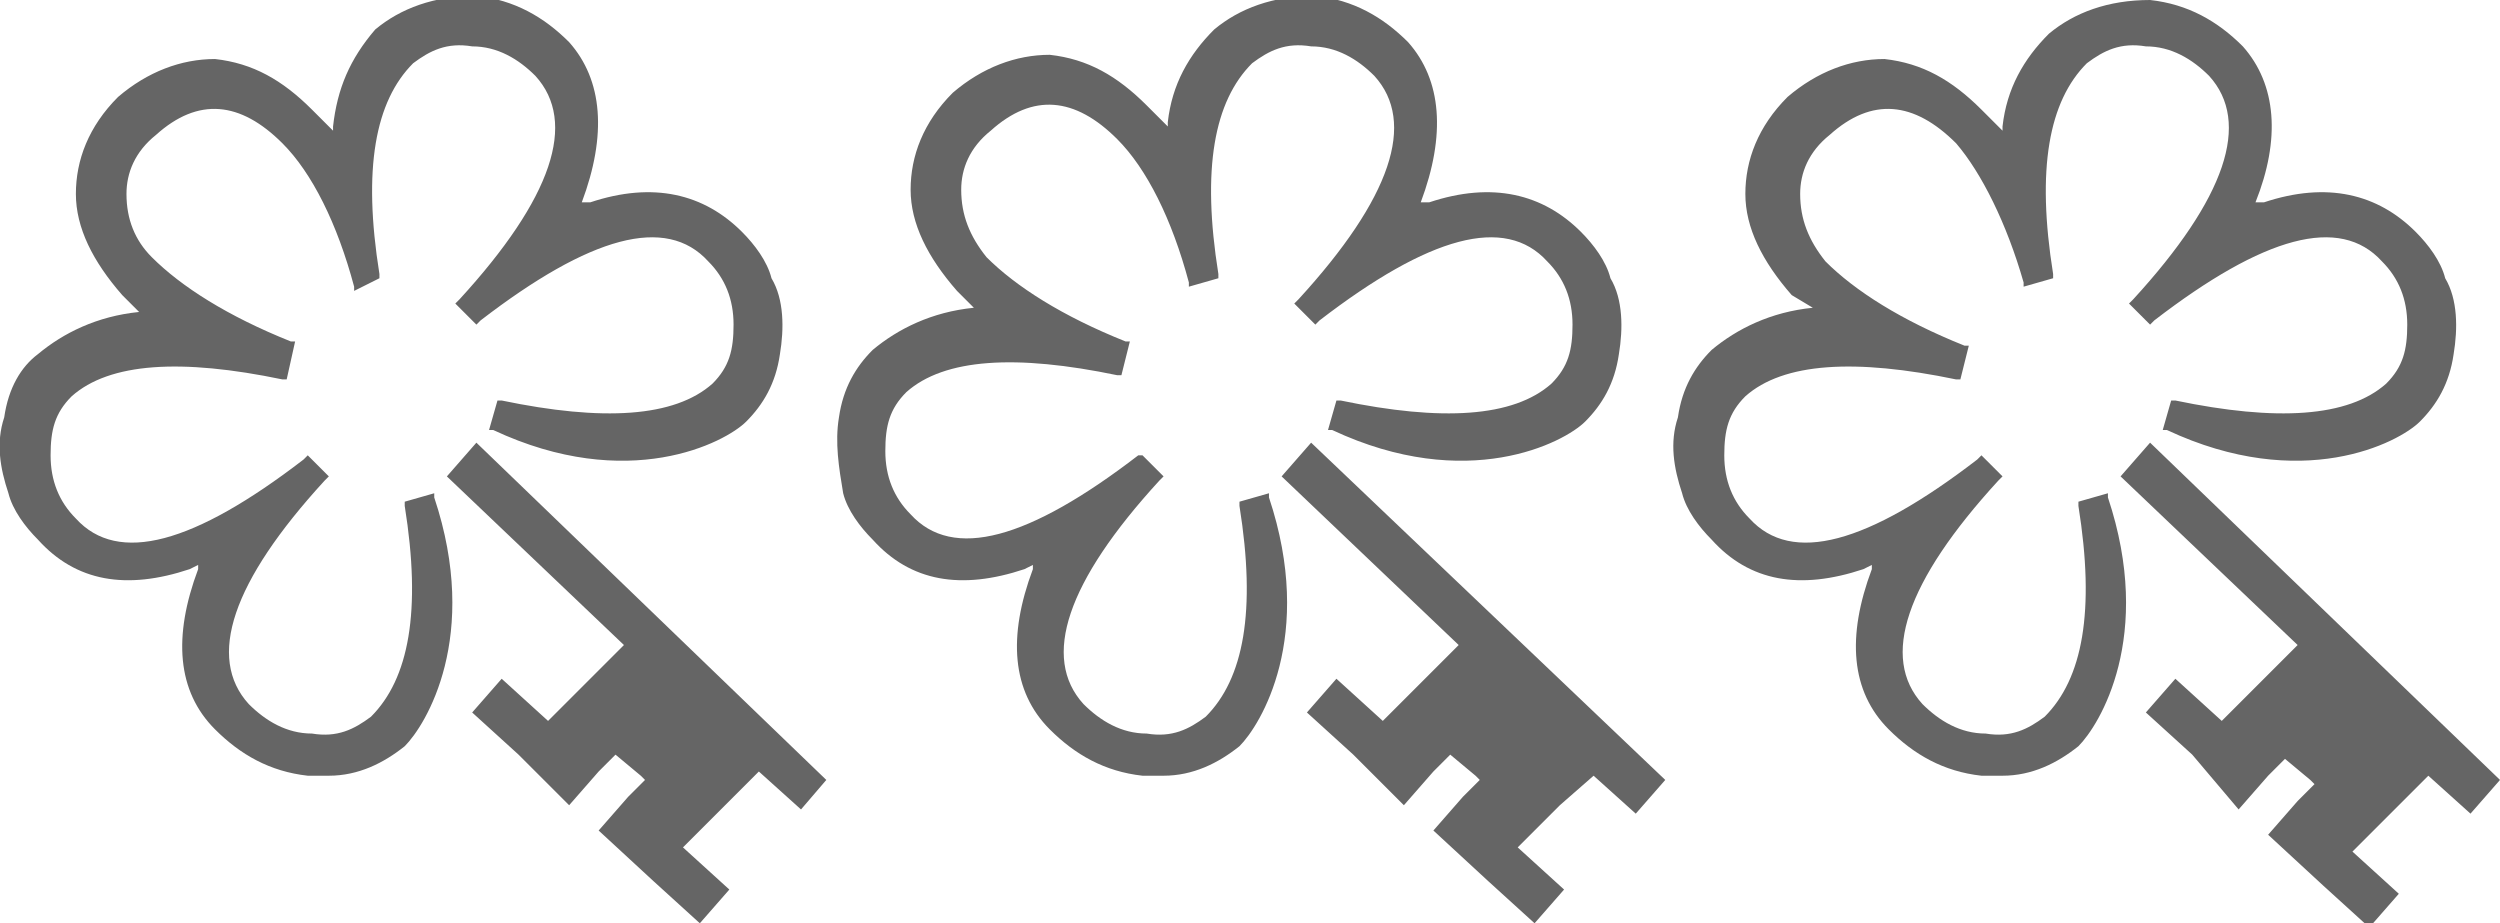
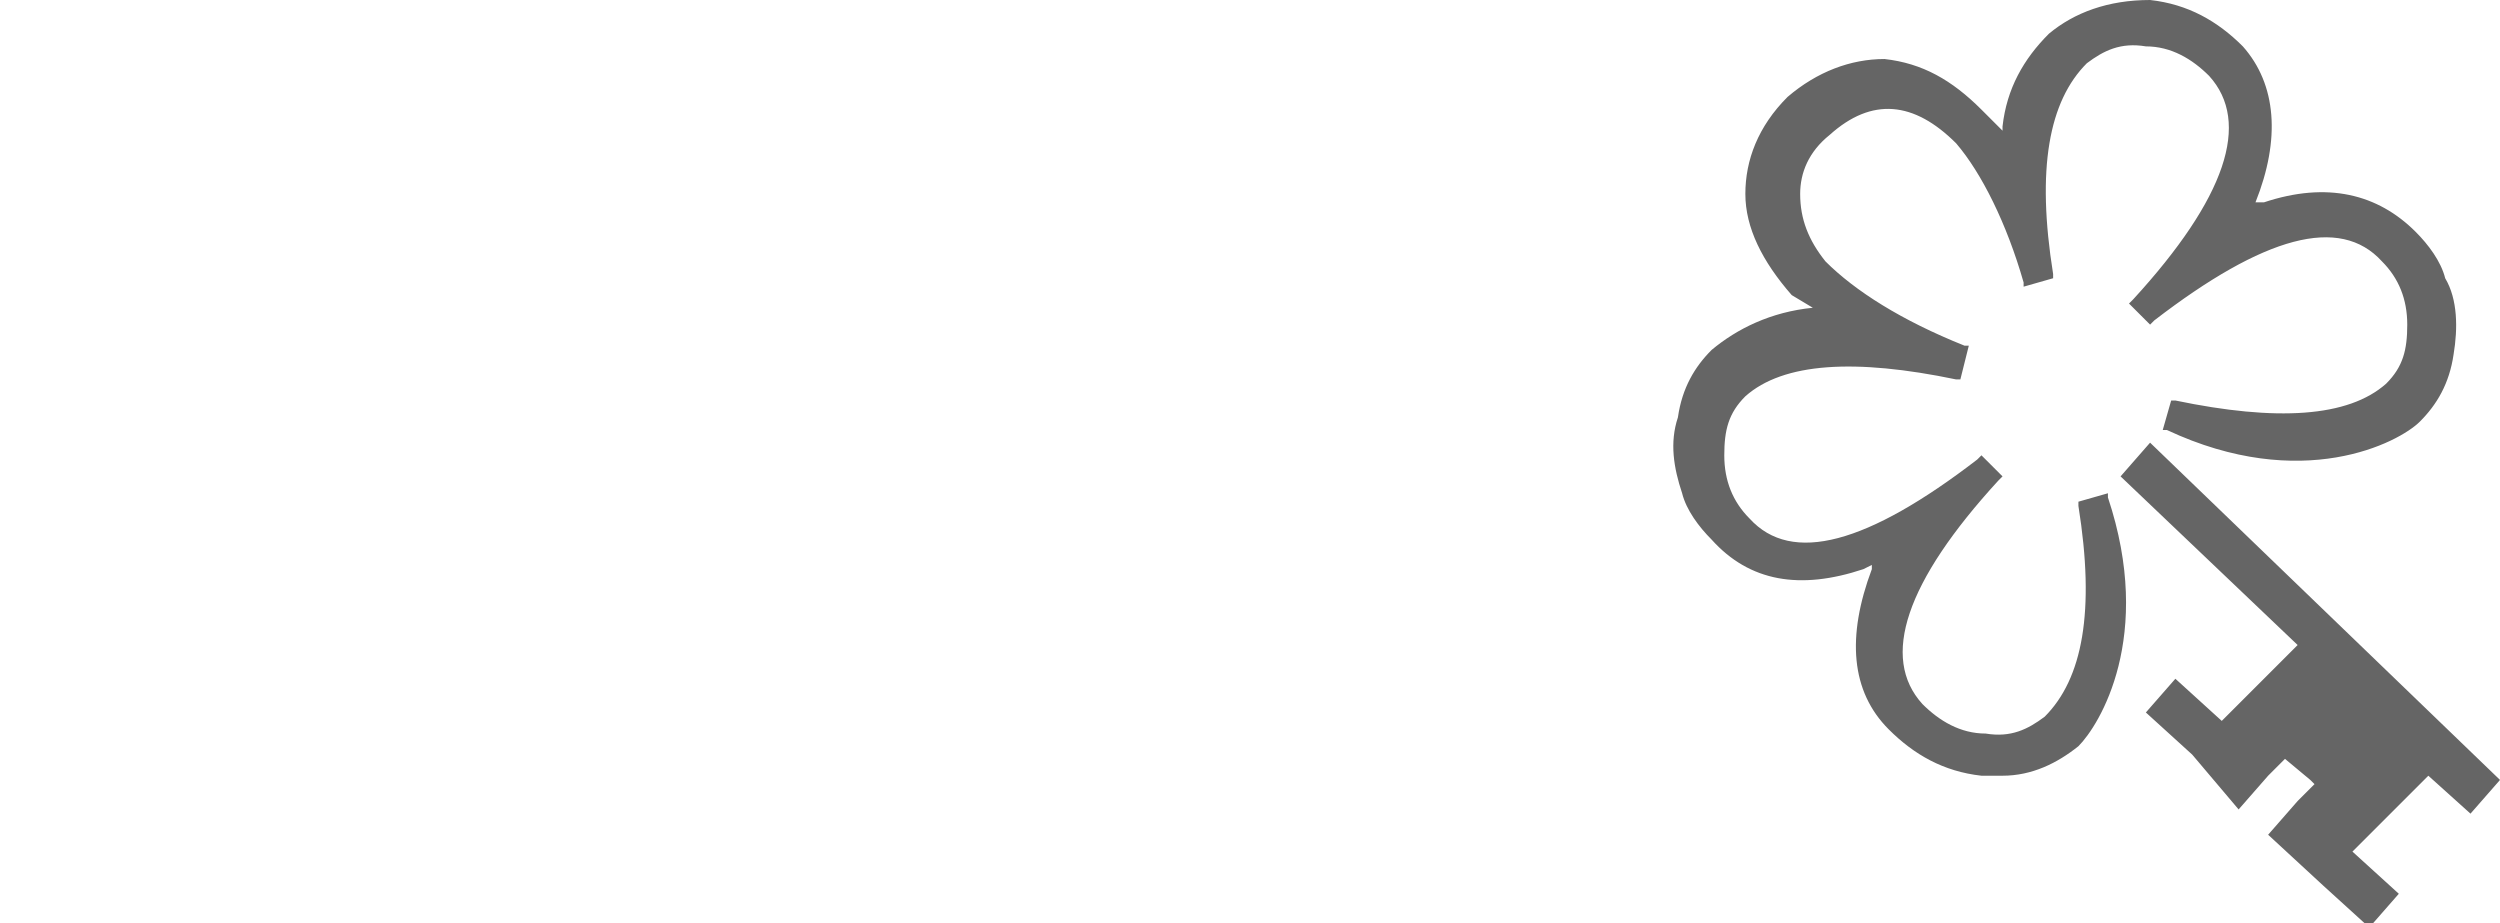
<svg xmlns="http://www.w3.org/2000/svg" version="1.1" id="Layer_1" x="0px" y="0px" viewBox="0 0 59.3 21.9" style="enable-background:new 0 0 59.3 21.9;" xml:space="preserve">
  <style type="text/css">
	.st0{fill:#656565;}
</style>
-   <path class="st0" d="M19.6,18.5L19,19.2l-1-0.9l-0.8,0.8l-1,1l1.1,1l-0.7,0.8l-1.1-1l-1.3-1.2l0.7-0.8l0.4-0.4l-0.1-0.1l-0.6-0.5  l-0.4,0.4l-0.7,0.8l-1.2-1.2l-1.1-1l0.7-0.8l1.1,1l1-1l0.8-0.8l-4.2-4l0.7-0.8L19.6,18.5L19.6,18.5z M0.2,11.7  c0.1,0.4,0.4,0.8,0.7,1.1c0.9,1,2.1,1.2,3.6,0.7l0,0l0.2-0.1v0.1c-0.6,1.6-0.5,2.9,0.4,3.8c0.6,0.6,1.3,1,2.2,1.1h0.5  c0.7,0,1.3-0.3,1.8-0.7c0.5-0.5,1.8-2.6,0.7-5.9v-0.1l-0.7,0.2V12c0.4,2.5,0.1,4.1-0.8,5c-0.4,0.3-0.8,0.5-1.4,0.4  c-0.6,0-1.1-0.3-1.5-0.7c-1-1.1-0.4-2.9,1.8-5.3l0.1-0.1l-0.5-0.5l-0.1,0.1c-2.6,2-4.4,2.5-5.4,1.4c-0.4-0.4-0.6-0.9-0.6-1.5  s0.1-1,0.5-1.4c0.9-0.8,2.6-0.9,5-0.4h0.1L7,8.1H6.9c-1.5-0.6-2.6-1.3-3.3-2C3.2,5.7,3,5.2,3,4.6c0-0.5,0.2-1,0.7-1.4  c1-0.9,2-0.8,3,0.2C7.4,4.1,8,5.3,8.4,6.8v0.1L9,6.6V6.5C8.6,4,8.9,2.4,9.8,1.5c0.4-0.3,0.8-0.5,1.4-0.4c0.6,0,1.1,0.3,1.5,0.7  c1,1.1,0.4,2.9-1.8,5.3l-0.1,0.1l0.5,0.5l0.1-0.1c2.6-2,4.4-2.5,5.4-1.4c0.4,0.4,0.6,0.9,0.6,1.5s-0.1,1-0.5,1.4  c-0.9,0.8-2.6,0.9-5,0.4h-0.1l-0.2,0.7h0.1c3.2,1.5,5.5,0.3,6-0.2c0.4-0.4,0.7-0.9,0.8-1.6c0.1-0.6,0.1-1.3-0.2-1.8  c-0.1-0.4-0.4-0.8-0.7-1.1c-0.9-0.9-2.1-1.2-3.6-0.7h-0.2c0.6-1.6,0.5-2.9-0.3-3.8c-0.6-0.6-1.3-1-2.2-1.1c-1,0-1.8,0.3-2.4,0.8  C8.3,1.4,8,2.1,7.9,3v0.1L7.4,2.6C6.7,1.9,6,1.5,5.1,1.4c-0.8,0-1.6,0.3-2.3,0.9c-0.7,0.7-1,1.5-1,2.3S2.2,6.2,2.9,7l0.4,0.4  c-1,0.1-1.8,0.5-2.4,1C0.5,8.7,0.2,9.2,0.1,9.9C-0.1,10.5,0,11.1,0.2,11.7L0.2,11.7z" />
-   <path class="st0" d="M39.5,18.5l-0.7,0.8l-1-0.9L37,19.1l-1,1l1.1,1l-0.7,0.8l-1.1-1L34,19.7l0.7-0.8l0.4-0.4L35,18.4l-0.6-0.5  L34,18.3l-0.7,0.8l-1.2-1.2l-1.1-1l0.7-0.8l1.1,1l1-1l0.8-0.8l-4.2-4l0.7-0.8L39.5,18.5L39.5,18.5z M20,11.7  c0.1,0.4,0.4,0.8,0.7,1.1c0.9,1,2.1,1.2,3.6,0.7l0,0l0.2-0.1v0.1c-0.6,1.6-0.5,2.9,0.4,3.8c0.6,0.6,1.3,1,2.2,1.1h0.5  c0.7,0,1.3-0.3,1.8-0.7c0.5-0.5,1.8-2.6,0.7-5.9v-0.1l-0.7,0.2V12c0.4,2.5,0.1,4.1-0.8,5c-0.4,0.3-0.8,0.5-1.4,0.4  c-0.6,0-1.1-0.3-1.5-0.7c-1-1.1-0.4-2.9,1.8-5.3l0.1-0.1l-0.5-0.5l-0.1,0c-2.6,2-4.4,2.5-5.4,1.4c-0.4-0.4-0.6-0.9-0.6-1.5  s0.1-1,0.5-1.4c0.9-0.8,2.6-0.9,5-0.4h0.1l0.2-0.8h-0.1c-1.5-0.6-2.6-1.3-3.3-2c-0.4-0.5-0.6-1-0.6-1.6c0-0.5,0.2-1,0.7-1.4  c1-0.9,2-0.8,3,0.2c0.7,0.7,1.3,1.9,1.7,3.4v0.1l0.7-0.2V6.5c-0.4-2.5-0.1-4.1,0.8-5c0.4-0.3,0.8-0.5,1.4-0.4c0.6,0,1.1,0.3,1.5,0.7  c1,1.1,0.4,2.9-1.8,5.3l-0.1,0.1l0.5,0.5l0.1-0.1c2.6-2,4.4-2.5,5.4-1.4c0.4,0.4,0.6,0.9,0.6,1.5s-0.1,1-0.5,1.4  c-0.9,0.8-2.6,0.9-5,0.4h-0.1l-0.2,0.7h0.1c3.2,1.5,5.5,0.3,6-0.2c0.4-0.4,0.7-0.9,0.8-1.6c0.1-0.6,0.1-1.3-0.2-1.8  c-0.1-0.4-0.4-0.8-0.7-1.1c-0.9-0.9-2.1-1.2-3.6-0.7h-0.2c0.6-1.6,0.5-2.9-0.3-3.8c-0.6-0.6-1.3-1-2.2-1.1c-1,0-1.8,0.3-2.4,0.8  c-0.6,0.6-1,1.3-1.1,2.2V3l-0.5-0.5c-0.7-0.7-1.4-1.1-2.3-1.2c-0.8,0-1.6,0.3-2.3,0.9c-0.7,0.7-1,1.5-1,2.3s0.4,1.6,1.1,2.4l0.4,0.4  c-1,0.1-1.8,0.5-2.4,1c-0.4,0.4-0.7,0.9-0.8,1.6C19.8,10.5,19.9,11.1,20,11.7L20,11.7z" />
  <path class="st0" d="M59.3,18.5l-0.7,0.8l-1-0.9l-0.8,0.8l-1,1l1.1,1L56.2,22l-1.1-1l-1.3-1.2l0.7-0.8l0.4-0.4l-0.1-0.1L54.2,18  l-0.4,0.4l-0.7,0.8L52,17.9l-1.1-1l0.7-0.8l1.1,1l1-1l0.8-0.8l-4.2-4l0.7-0.8L59.3,18.5L59.3,18.5z M39.9,11.7  c0.1,0.4,0.4,0.8,0.7,1.1c0.9,1,2.1,1.2,3.6,0.7l0,0l0.2-0.1v0.1c-0.6,1.6-0.5,2.9,0.4,3.8c0.6,0.6,1.3,1,2.2,1.1h0.5  c0.7,0,1.3-0.3,1.8-0.7c0.5-0.5,1.8-2.6,0.7-5.9v-0.1l-0.7,0.2V12c0.4,2.5,0.1,4.1-0.8,5c-0.4,0.3-0.8,0.5-1.4,0.4  c-0.6,0-1.1-0.3-1.5-0.7c-1-1.1-0.4-2.9,1.8-5.3l0.1-0.1L47,10.8l-0.1,0.1c-2.6,2-4.4,2.5-5.4,1.4c-0.4-0.4-0.6-0.9-0.6-1.5  s0.1-1,0.5-1.4c0.9-0.8,2.6-0.9,5-0.4h0.1l0.2-0.8h-0.1c-1.5-0.6-2.6-1.3-3.3-2c-0.4-0.5-0.6-1-0.6-1.6c0-0.5,0.2-1,0.7-1.4  c1-0.9,2-0.8,3,0.2C47,4.1,47.6,5.3,48,6.7v0.1l0.7-0.2V6.5c-0.4-2.5-0.1-4.1,0.8-5c0.4-0.3,0.8-0.5,1.4-0.4c0.6,0,1.1,0.3,1.5,0.7  c1,1.1,0.4,2.9-1.8,5.3l-0.1,0.1L51,7.7l0.1-0.1c2.6-2,4.4-2.5,5.4-1.4c0.4,0.4,0.6,0.9,0.6,1.5s-0.1,1-0.5,1.4  c-0.9,0.8-2.6,0.9-5,0.4h-0.1l-0.2,0.7h0.1c3.2,1.5,5.5,0.3,6-0.2c0.4-0.4,0.7-0.9,0.8-1.6c0.1-0.6,0.1-1.3-0.2-1.8  c-0.1-0.4-0.4-0.8-0.7-1.1c-0.9-0.9-2.1-1.2-3.6-0.7h-0.2C54.1,3.3,54,2,53.2,1.1c-0.6-0.6-1.3-1-2.2-1.1c-1,0-1.8,0.3-2.4,0.8  c-0.6,0.6-1,1.3-1.1,2.2v0.1L47,2.6c-0.7-0.7-1.4-1.1-2.3-1.2c-0.8,0-1.6,0.3-2.3,0.9c-0.7,0.7-1,1.5-1,2.3s0.4,1.6,1.1,2.4L43,7.3  c-1,0.1-1.8,0.5-2.4,1c-0.4,0.4-0.7,0.9-0.8,1.6C39.6,10.5,39.7,11.1,39.9,11.7L39.9,11.7z" />
</svg>